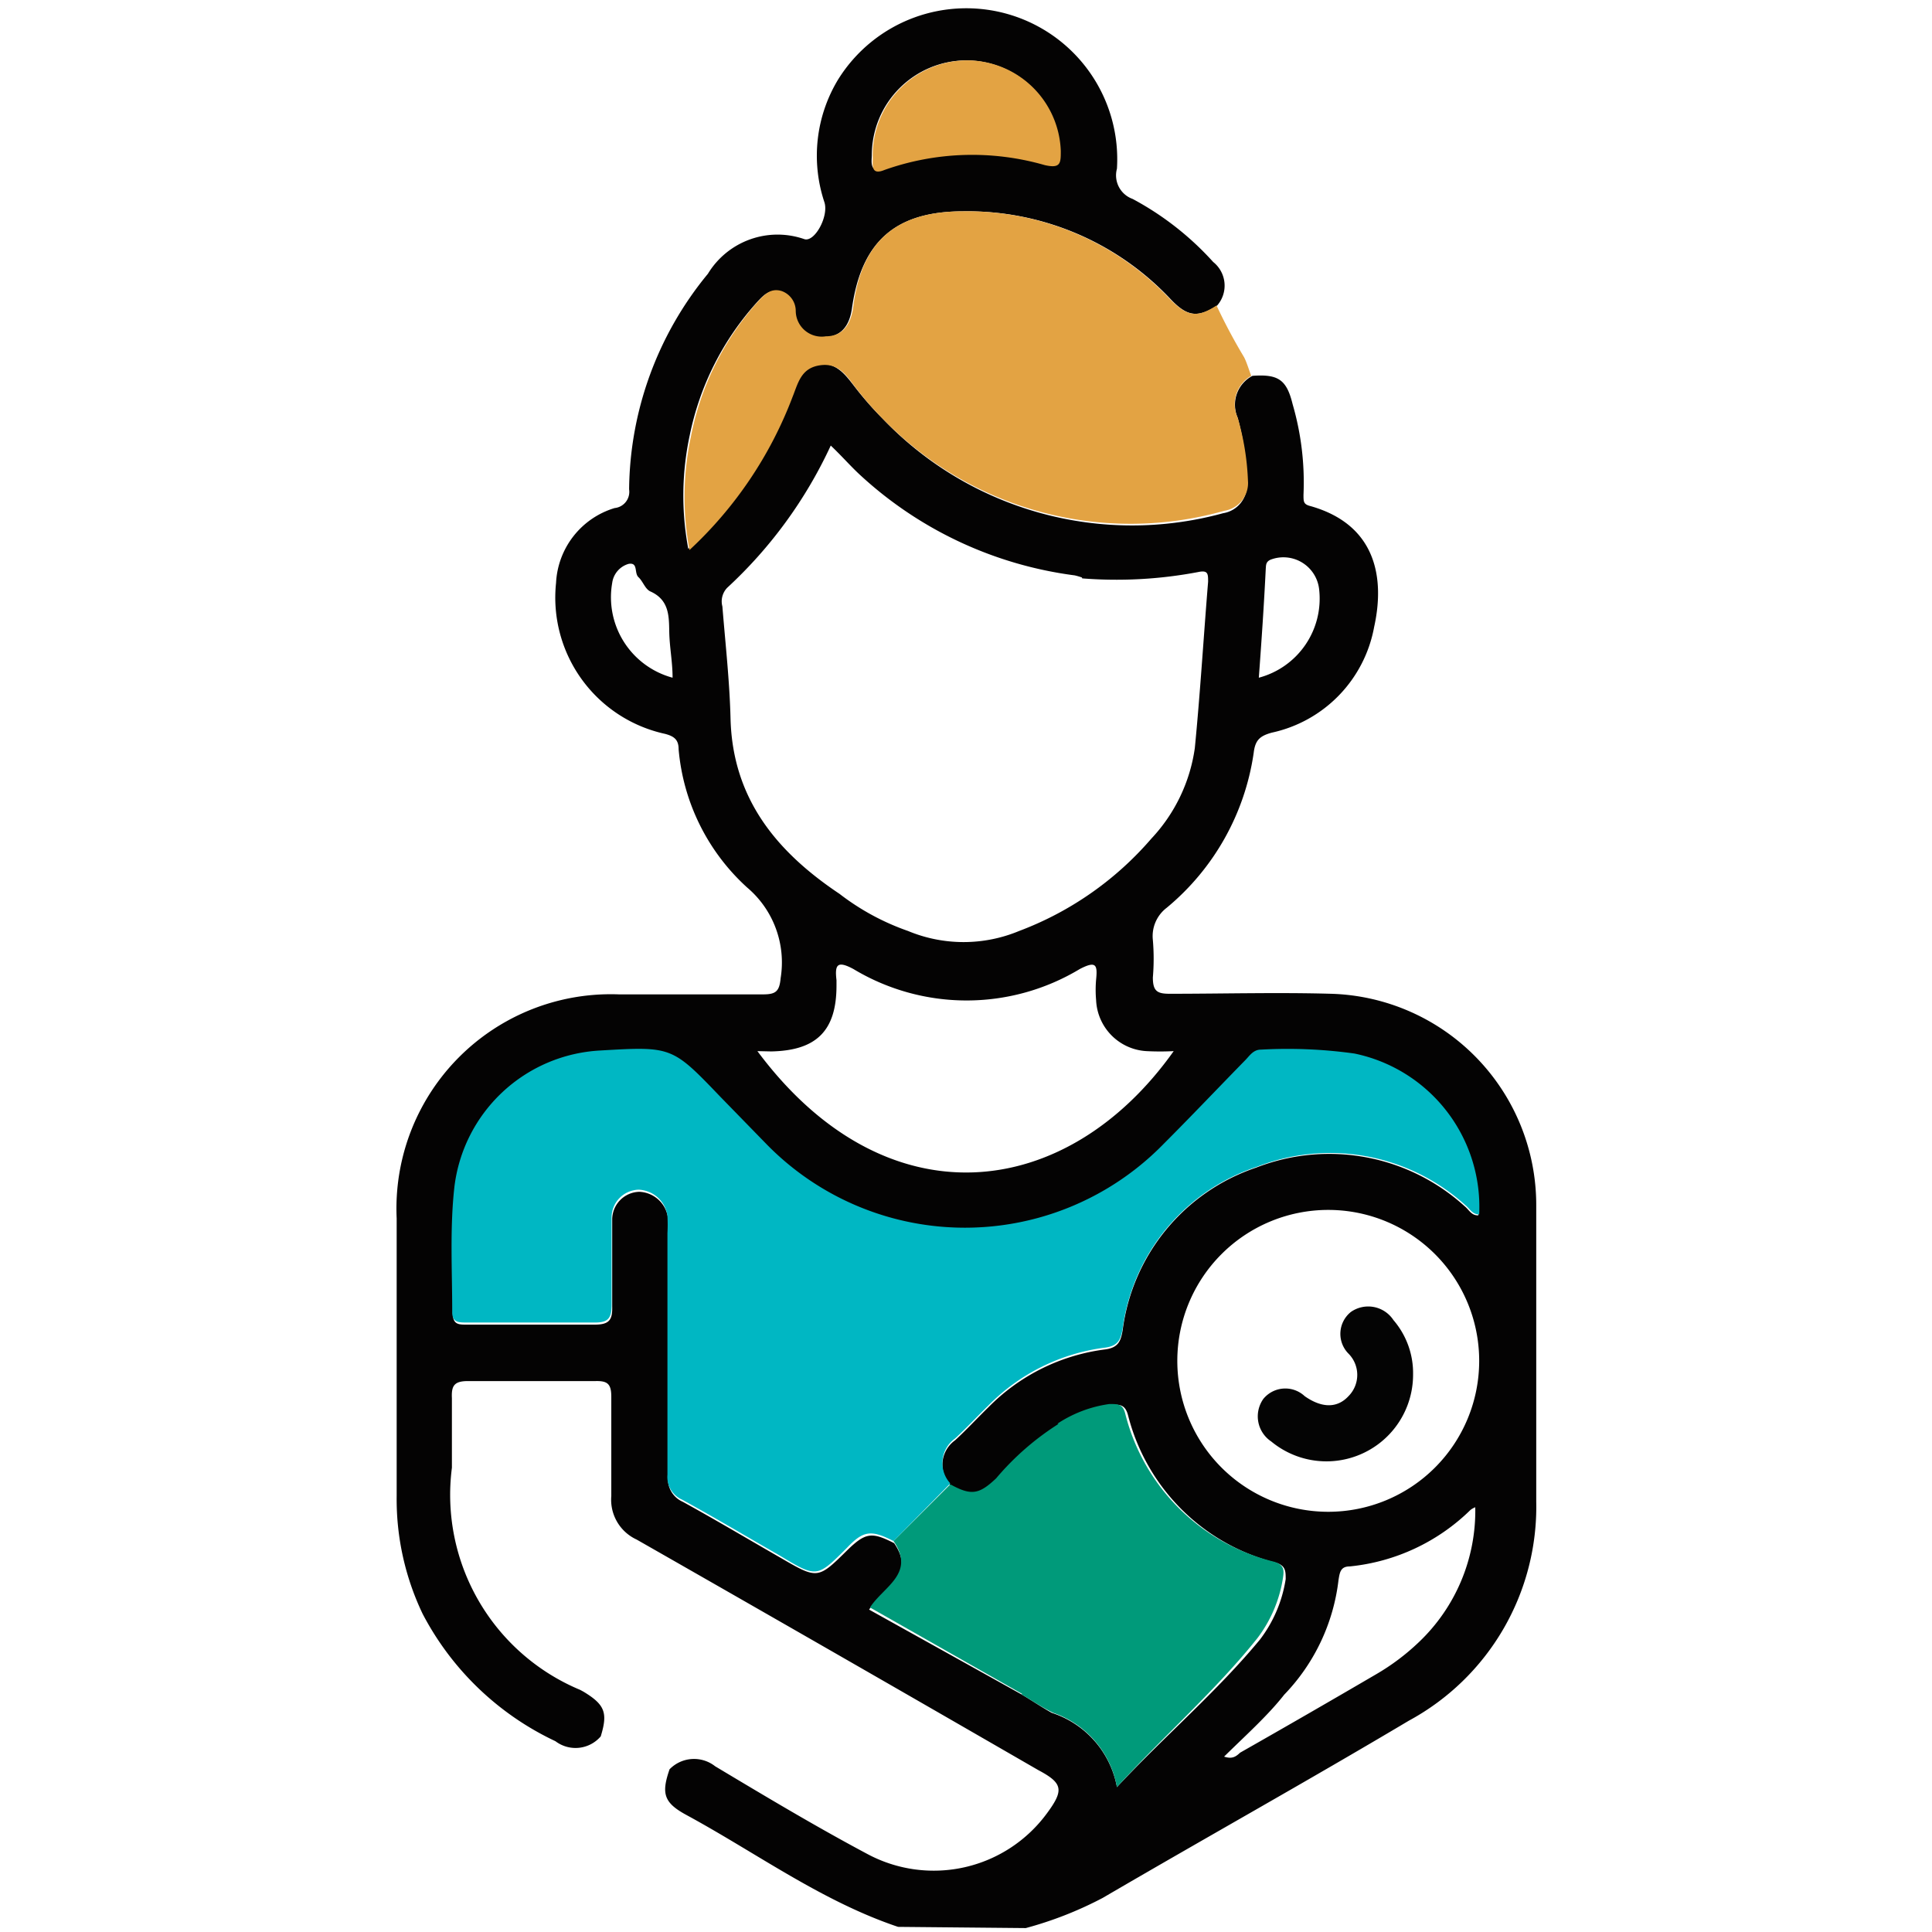
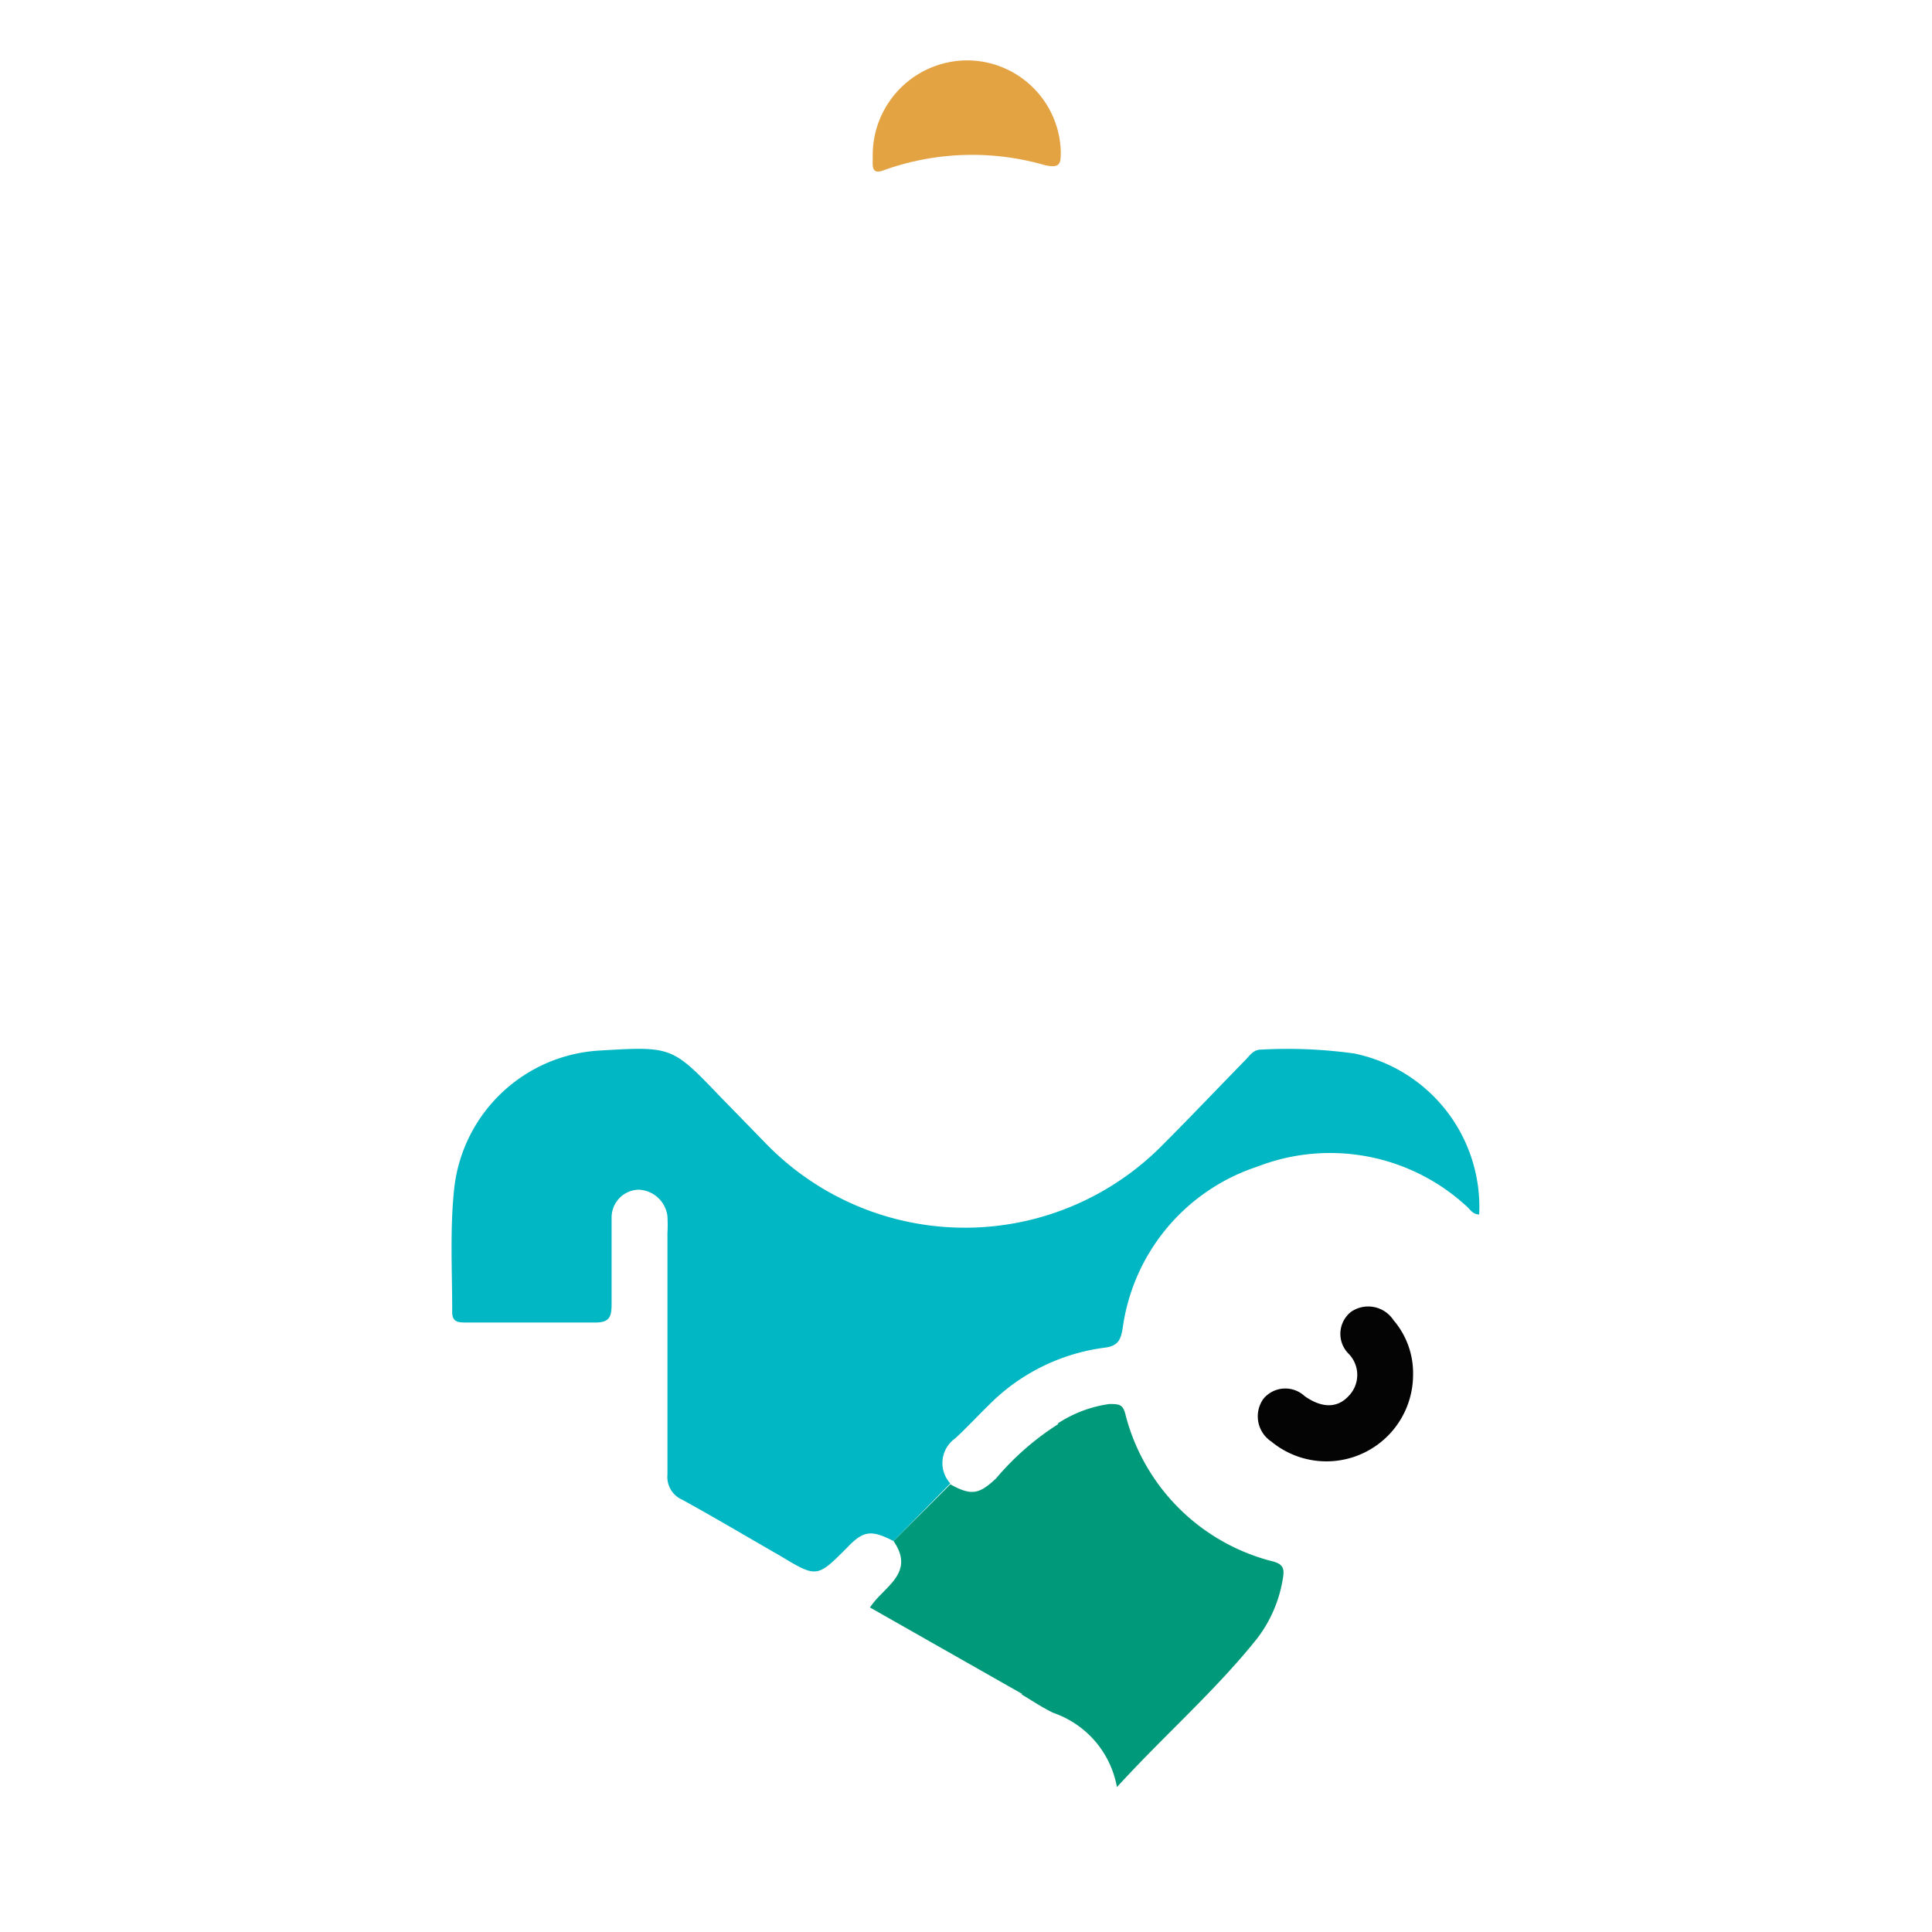
<svg xmlns="http://www.w3.org/2000/svg" id="f417a381-77cd-4ee4-b472-ac3c808591bb" data-name="Layer 1" viewBox="0 0 64 64">
  <defs>
    <style>.bd99be0c-7ee8-4a3a-89c0-23c2948d097b{fill:#040303;}.ba5c7fcf-ea3b-45db-8089-3d6d60a33a52{fill:#e3a343;}.bd738529-6f57-4f25-b8b4-0f524841c715{fill:#00b7c3;}.ec4e6618-7e45-43a7-a645-70eb509d136e{fill:#009a7a;}.e51abc14-d306-4a59-8b3b-56f722ef72a6{fill:#040404;}</style>
  </defs>
-   <path class="bd99be0c-7ee8-4a3a-89c0-23c2948d097b" d="M29.75,63.83c-2.53-.85-4.68-2.44-7-3.7-.76-.41-.85-.71-.57-1.52a1.13,1.13,0,0,1,1.51-.1c1.67,1,3.34,2,5.05,2.91a4.65,4.65,0,0,0,5.94-1.35c.57-.77.53-1-.28-1.43Q27.75,54.8,21.09,51a1.45,1.45,0,0,1-.84-1.44c0-1.1,0-2.19,0-3.29,0-.42-.12-.53-.52-.52-1.41,0-2.82,0-4.23,0-.46,0-.55.16-.53.57,0,.76,0,1.53,0,2.3a7,7,0,0,0,4.25,7.36l.11.06c.71.43.81.7.57,1.48a1.1,1.1,0,0,1-1.5.16A9.55,9.55,0,0,1,14,53.46a8.81,8.81,0,0,1-.86-3.9c0-3.07,0-6.13,0-9.2a7.1,7.1,0,0,1,7.36-7.42c1.59,0,3.19,0,4.78,0,.42,0,.54-.1.58-.54a3.25,3.25,0,0,0-1.11-3,7,7,0,0,1-2.27-4.58c0-.32-.15-.43-.45-.51a4.62,4.62,0,0,1-3.61-5,2.73,2.73,0,0,1,1.94-2.48.54.54,0,0,0,.48-.62,11.38,11.38,0,0,1,2.61-7.14,2.7,2.7,0,0,1,3.19-1.15c.34.12.82-.75.67-1.22a4.87,4.87,0,0,1,.45-4.06A5,5,0,0,1,37,5.59a.83.83,0,0,0,.52,1,9.85,9.85,0,0,1,2.67,2.09,1,1,0,0,1,.13,1.44c-.65.42-1,.37-1.56-.23A9.23,9.23,0,0,0,31.91,7c-2.25,0-3.38,1-3.69,3.23-.08.54-.34.92-.9.94a.86.86,0,0,1-1-.84.7.7,0,0,0-.47-.66c-.37-.11-.58.13-.79.36a9.36,9.36,0,0,0-2.21,4.38,9.56,9.56,0,0,0-.05,3.77,13.38,13.38,0,0,0,3.41-5.06c.19-.47.32-1,.92-1.06s.9.39,1.22.8a11,11,0,0,0,.88,1A11.42,11.42,0,0,0,40.52,17a.93.93,0,0,0,.78-1A8.53,8.53,0,0,0,41,13.84a1.08,1.08,0,0,1,.49-1.39c.85-.06,1.13.12,1.33.94a9.28,9.28,0,0,1,.36,3c0,.24,0,.32.25.38,2.19.63,2.44,2.42,2.09,4a4.39,4.39,0,0,1-3.39,3.5c-.4.11-.55.25-.6.67a8.18,8.18,0,0,1-2.88,5.13,1.18,1.18,0,0,0-.46,1.07,7.34,7.34,0,0,1,0,1.24c0,.46.15.54.56.54,1.78,0,3.57-.05,5.34,0a7,7,0,0,1,6.8,7c0,3.28,0,6.55,0,9.82A8.06,8.06,0,0,1,46.67,57c-3.36,2-6.77,3.9-10.14,5.87a12.32,12.32,0,0,1-2.55,1Zm4.09-7.7c.34.2.66.42,1,.61A3.2,3.2,0,0,1,37,59.2c1.61-1.72,3.31-3.16,4.74-4.89a4.41,4.41,0,0,0,.85-2c0-.26,0-.44-.31-.54a6.74,6.74,0,0,1-4.91-4.88c-.08-.31-.23-.39-.53-.34a4.15,4.15,0,0,0-1.72.65A9,9,0,0,0,33,49c-.57.54-.83.58-1.52.2a1,1,0,0,1,.16-1.49c.38-.35.73-.73,1.1-1.09a6.59,6.59,0,0,1,3.88-1.92c.43-.06.51-.28.57-.64a6.57,6.57,0,0,1,4.42-5.38,6.67,6.67,0,0,1,6.91,1.28c.14.11.22.31.45.3a5.19,5.19,0,0,0-4.08-5.29,16,16,0,0,0-3.1-.13c-.24,0-.36.18-.5.33-.91.93-1.81,1.88-2.73,2.8a9.19,9.19,0,0,1-13.15,0l-1.52-1.56c-1.63-1.68-1.63-1.68-4-1.54a5.14,5.14,0,0,0-4.82,4.54c-.15,1.36,0,2.73-.07,4.1,0,.38.21.37.48.37,1.41,0,2.82,0,4.22,0,.5,0,.59-.17.58-.61,0-1,0-1.91,0-2.86a.92.92,0,0,1,.9-.93,1,1,0,0,1,.95.88,5.19,5.19,0,0,1,0,.56q0,4,0,8a.82.82,0,0,0,.49.83c1.09.6,2.15,1.23,3.23,1.85,1.24.72,1.24.72,2.23-.26.59-.57.8-.6,1.54-.22.74,1.08-.34,1.51-.83,2.2Zm2-37a2.17,2.17,0,0,0-.24-.07,12.93,12.93,0,0,1-7.08-3.3c-.33-.3-.62-.64-1-1a14.94,14.94,0,0,1-3.43,4.71.65.65,0,0,0-.16.62c.1,1.24.24,2.48.27,3.72.07,2.65,1.53,4.41,3.61,5.8a8.05,8.05,0,0,0,2.27,1.23,4.79,4.79,0,0,0,3.68,0,10.79,10.79,0,0,0,4.38-3.06,5.5,5.5,0,0,0,1.44-3c.18-1.84.29-3.68.44-5.51,0-.26,0-.39-.33-.32A14.5,14.5,0,0,1,35.85,19.16ZM44,40.08a5,5,0,1,0,5,5A5,5,0,0,0,44,40.08ZM25.09,34.82c4.25,5.71,10.24,5,13.79,0a8.83,8.83,0,0,1-.9,0,1.77,1.77,0,0,1-1.67-1.69,3.87,3.87,0,0,1,0-.68c.05-.49,0-.63-.54-.35a7.27,7.27,0,0,1-7.5,0c-.54-.29-.62-.14-.56.37v.18c0,1.49-.66,2.15-2.16,2.18ZM40.55,58.19c.27.09.39,0,.53-.13q2.27-1.29,4.51-2.6A7.49,7.49,0,0,0,47,54.4a6,6,0,0,0,1.87-4.47.61.61,0,0,0-.16.09,6.65,6.65,0,0,1-4,1.87c-.31,0-.33.21-.37.45a6.57,6.57,0,0,1-1.8,3.8C42,56.83,41.26,57.49,40.55,58.19ZM32,2a3.14,3.14,0,0,0-3.12,3.12c0,.23-.09.64.39.44a8.68,8.68,0,0,1,5.31-.16c.53.12.55-.07.53-.47A3.11,3.11,0,0,0,32,2ZM41.7,22.45a2.71,2.71,0,0,0,2-2.91,1.19,1.19,0,0,0-1.61-1c-.16.07-.15.18-.16.3C41.87,20.06,41.79,21.23,41.7,22.45Zm-19.42,0c0-.53-.1-1-.11-1.52s0-1.06-.63-1.34c-.17-.08-.24-.33-.39-.47s0-.5-.33-.44a.76.76,0,0,0-.54.63A2.76,2.76,0,0,0,22.28,22.45Z" />
-   <path class="ba5c7fcf-ea3b-45db-8089-3d6d60a33a52" d="M41.45,12.45A1.08,1.08,0,0,0,41,13.84a8.53,8.53,0,0,1,.34,2.08.93.93,0,0,1-.78,1A11.42,11.42,0,0,1,29.27,13.9a11,11,0,0,1-.88-1c-.32-.41-.58-.89-1.22-.8s-.73.59-.92,1.06a13.38,13.38,0,0,1-3.41,5.06,9.56,9.56,0,0,1,.05-3.77A9.36,9.36,0,0,1,25.1,10c.21-.23.42-.47.79-.36a.7.7,0,0,1,.47.66.86.86,0,0,0,1,.84c.56,0,.82-.4.9-.94C28.53,8,29.66,7,31.91,7a9.23,9.23,0,0,1,6.83,2.89c.58.6.91.65,1.56.23a18.66,18.66,0,0,0,.91,1.71C41.3,12,41.37,12.25,41.45,12.45Z" />
  <path class="bd738529-6f57-4f25-b8b4-0f524841c715" d="M29.6,51.05c-.74-.38-1-.35-1.54.22-1,1-1,1-2.23.26-1.08-.62-2.14-1.25-3.23-1.85a.82.82,0,0,1-.49-.83q0-4,0-8a5.19,5.19,0,0,0,0-.56,1,1,0,0,0-.95-.88.92.92,0,0,0-.9.93c0,1,0,1.91,0,2.86,0,.44-.08.62-.58.61-1.4,0-2.81,0-4.22,0-.27,0-.49,0-.48-.37,0-1.37-.08-2.74.07-4.1a5.14,5.14,0,0,1,4.82-4.54c2.39-.14,2.39-.14,4,1.54l1.52,1.56a9.19,9.19,0,0,0,13.15,0c.92-.92,1.82-1.87,2.73-2.8.14-.15.26-.33.5-.33a16,16,0,0,1,3.1.13A5.19,5.19,0,0,1,49,40.23c-.23,0-.31-.19-.45-.3a6.67,6.67,0,0,0-6.91-1.28A6.57,6.57,0,0,0,37.19,44c-.06.36-.14.58-.57.64a6.59,6.59,0,0,0-3.88,1.92c-.37.36-.72.74-1.1,1.09a1,1,0,0,0-.16,1.49Z" />
  <path class="ec4e6618-7e45-43a7-a645-70eb509d136e" d="M29.6,51.05l1.88-1.88c.69.38.95.34,1.52-.2a9,9,0,0,1,2.08-1.81,4.49,4.49,0,0,1,1.14.72,3.27,3.27,0,0,1,1,4.84,24.37,24.37,0,0,1-3.33,3.41l-5.07-2.88C29.26,52.56,30.34,52.13,29.6,51.05Z" />
  <path class="ec4e6618-7e45-43a7-a645-70eb509d136e" d="M33.84,56.13a24.37,24.37,0,0,0,3.33-3.41,3.27,3.27,0,0,0-1-4.84,4.49,4.49,0,0,0-1.14-.72,4.15,4.15,0,0,1,1.72-.65c.3,0,.45,0,.53.34a6.74,6.74,0,0,0,4.91,4.88c.35.1.35.28.31.54a4.41,4.41,0,0,1-.85,2C40.27,56,38.57,57.48,37,59.2a3.2,3.2,0,0,0-2.11-2.46C34.5,56.55,34.18,56.33,33.84,56.13Z" />
  <path class="ba5c7fcf-ea3b-45db-8089-3d6d60a33a52" d="M32,2A3.11,3.11,0,0,1,35.14,5c0,.4,0,.59-.53.47a8.68,8.68,0,0,0-5.31.16c-.48.2-.38-.21-.39-.44A3.14,3.14,0,0,1,32,2Z" />
  <path class="e51abc14-d306-4a59-8b3b-56f722ef72a6" d="M46.81,45.53a2.87,2.87,0,0,1-4.7,2.22,1,1,0,0,1-.26-1.41.94.94,0,0,1,1.37-.09c.57.4,1.08.4,1.45,0a1,1,0,0,0,0-1.41.93.93,0,0,1,.08-1.38,1,1,0,0,1,1.41.27A2.69,2.69,0,0,1,46.81,45.53Z" />
</svg>